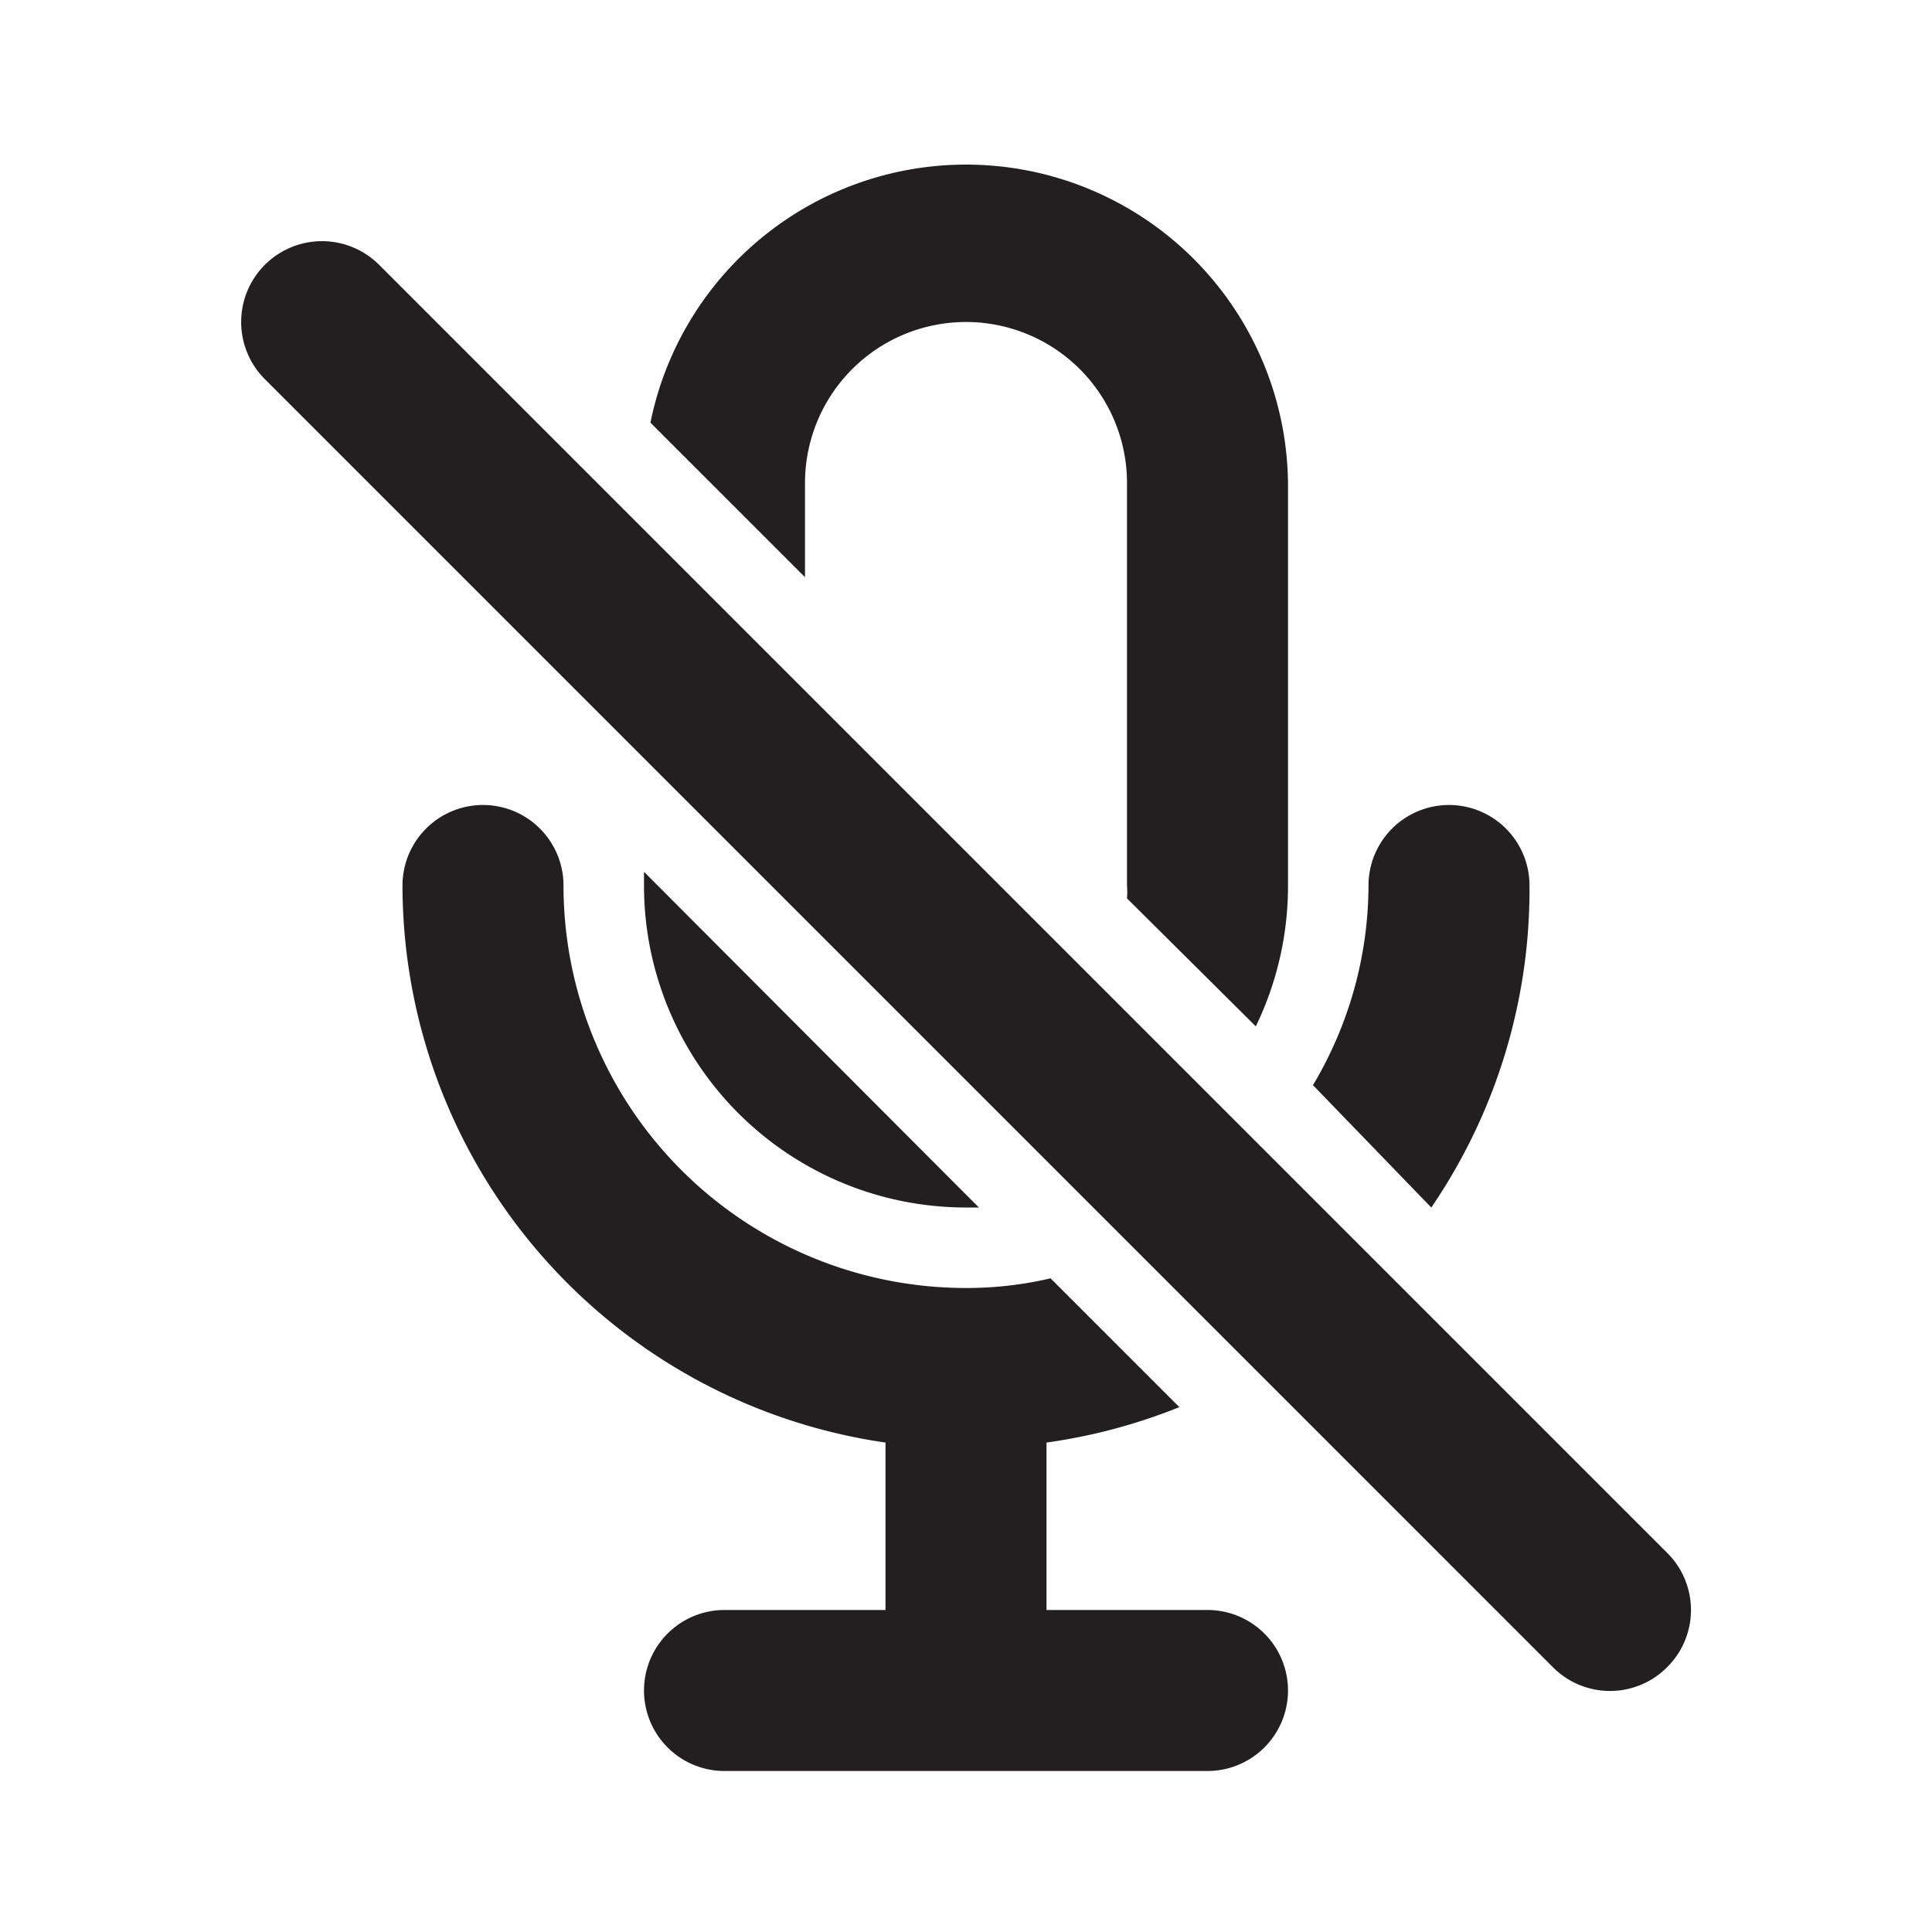
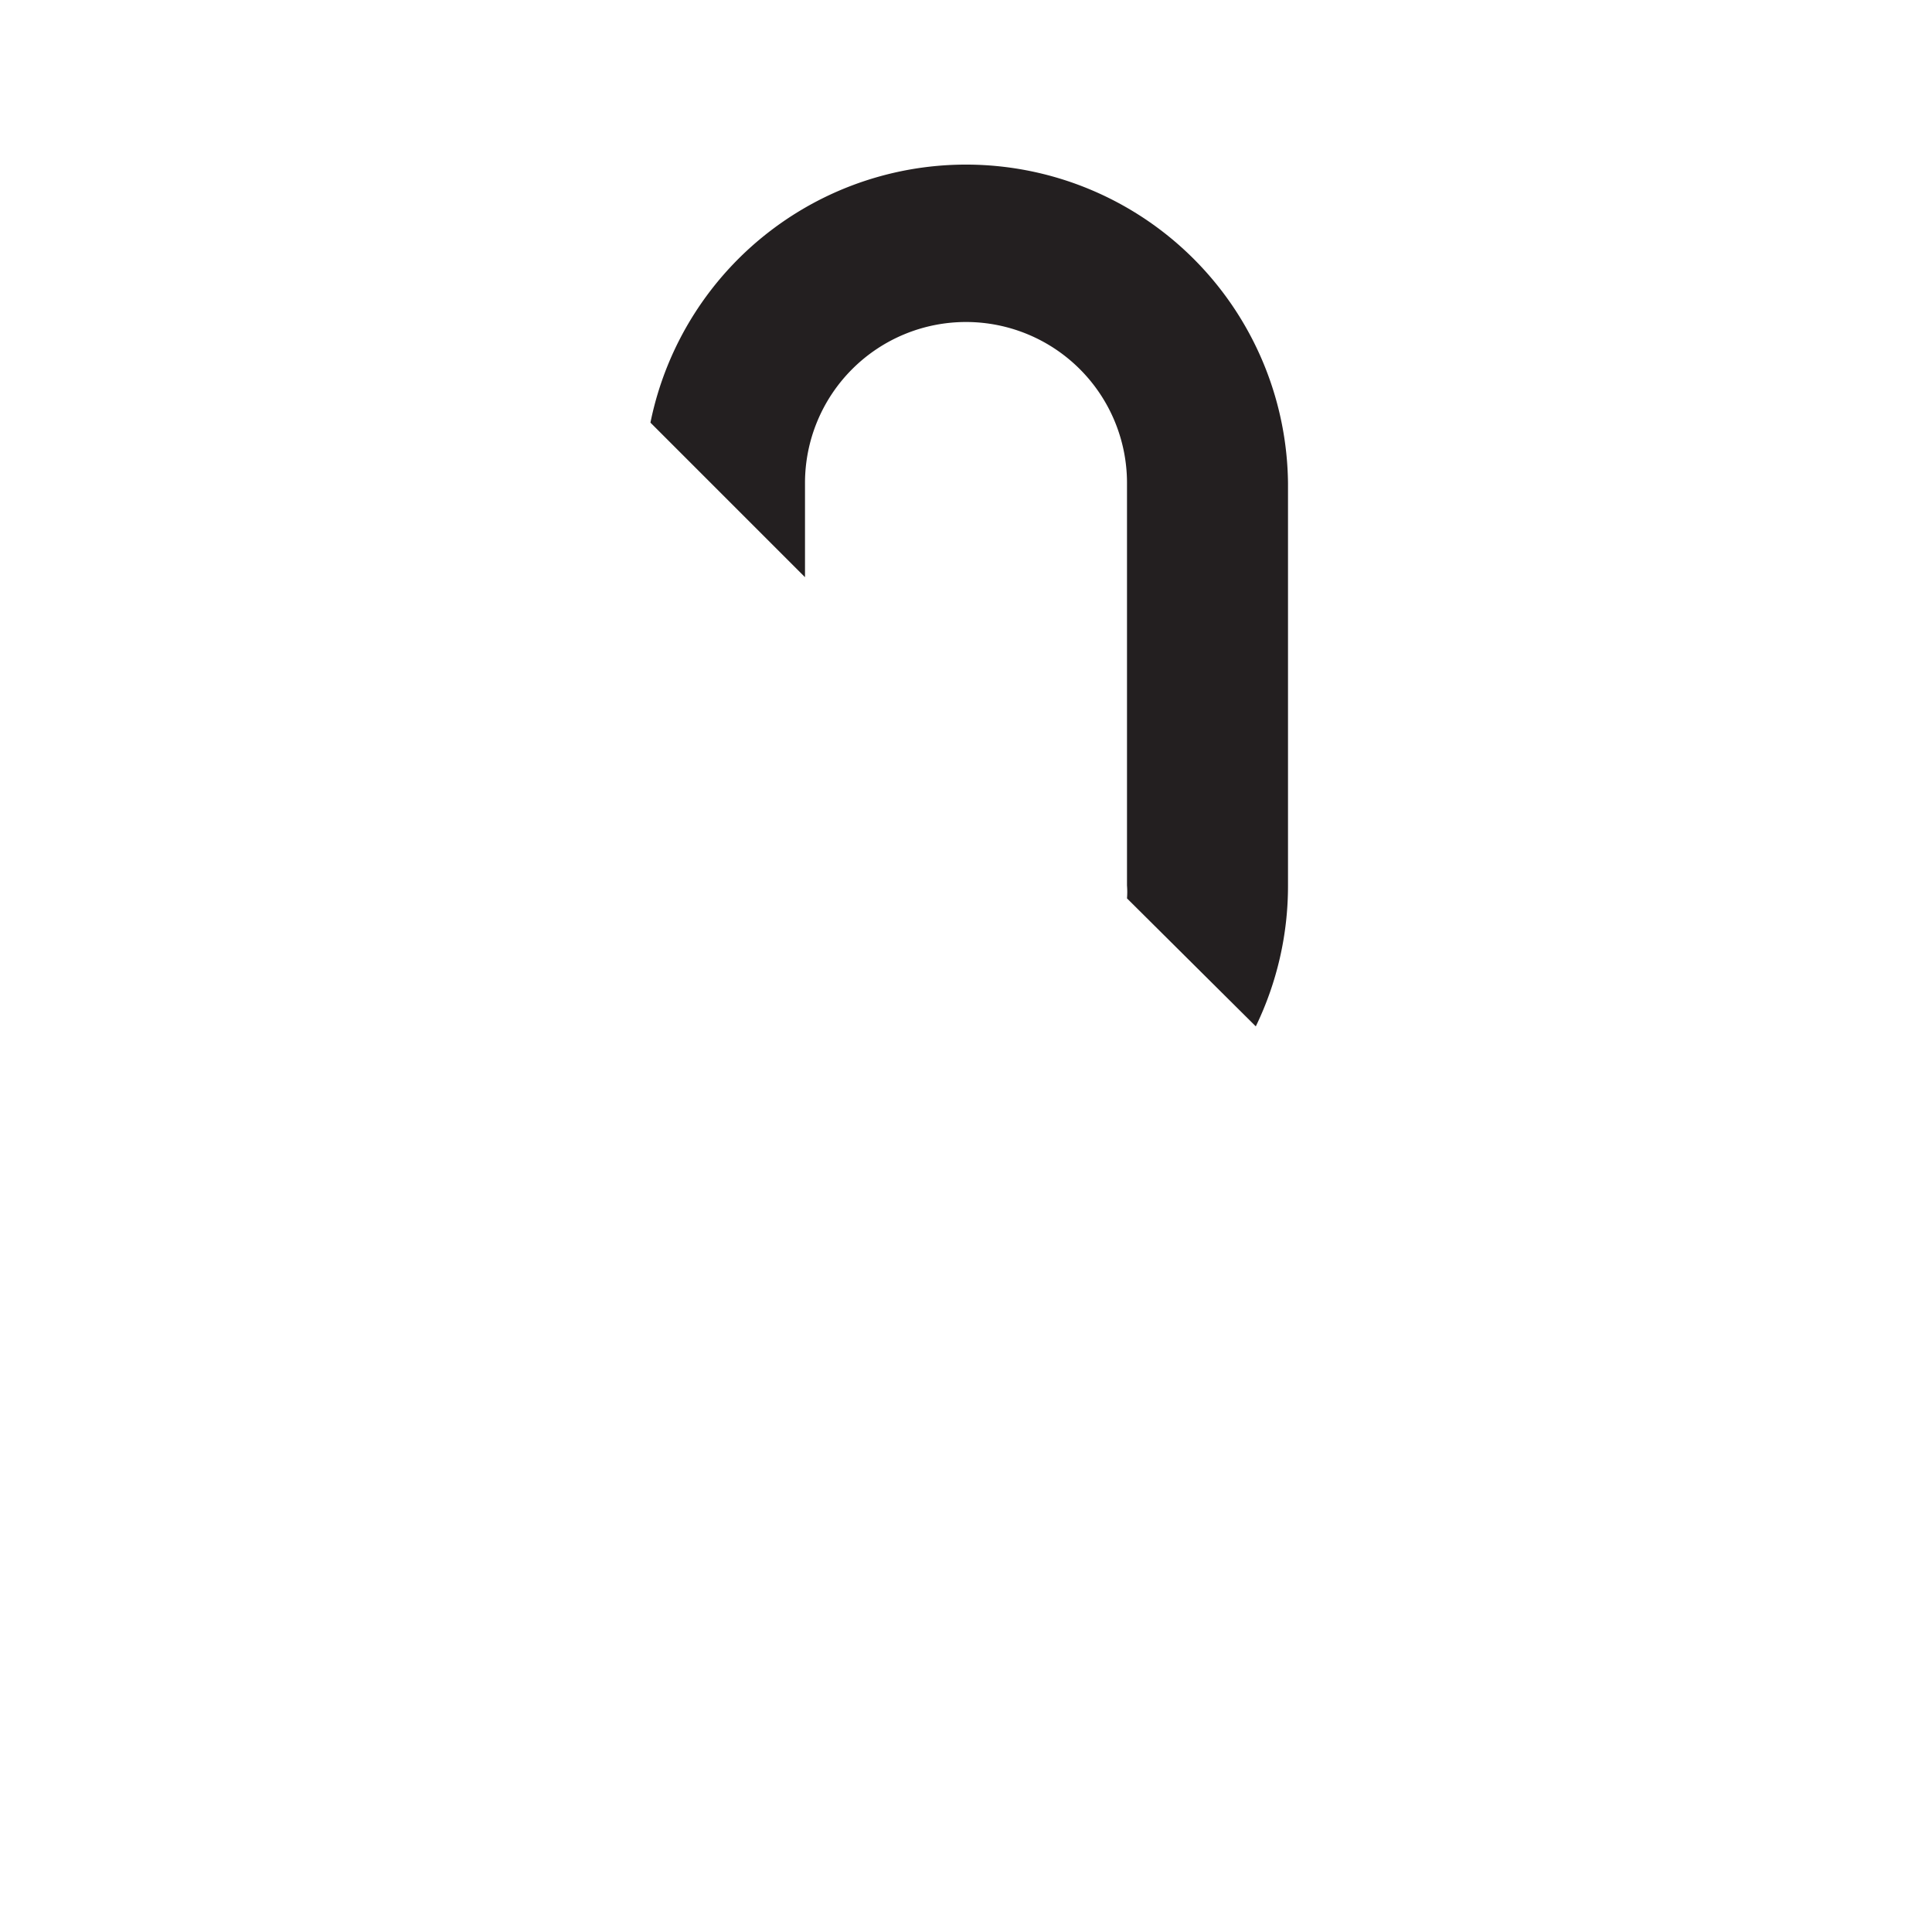
<svg xmlns="http://www.w3.org/2000/svg" viewBox="0 0 24 24">
  <defs>
    <style>.cls-1{fill:#fff;opacity:0;}.cls-2{fill:#231f20;}</style>
  </defs>
  <title>mic-off</title>
  <g id="Layer_2" data-name="Layer 2">
    <g id="mic-off">
      <g id="mic-off-2" data-name="mic-off">
-         <rect class="cls-1" width="24" height="24" />
        <path class="cls-2" d="M10,6a2,2,0,0,1,4,0v5a1,1,0,0,1,0,.16l1.6,1.59A4,4,0,0,0,16,11V6a4,4,0,0,0-7.92-.75L10,7.17Z" />
-         <path class="cls-2" d="M19,11a1,1,0,0,0-2,0,4.86,4.86,0,0,1-.69,2.48L17.78,15A7,7,0,0,0,19,11Z" />
-         <path class="cls-2" d="M12,15l.16,0L8,10.83V11A4,4,0,0,0,12,15Z" />
-         <path class="cls-2" d="M20.71,19.29l-16-16A1,1,0,0,0,3.29,4.71l16,16a1,1,0,0,0,1.42,0A1,1,0,0,0,20.71,19.29Z" />
-         <path class="cls-2" d="M15,20H13V17.92a7,7,0,0,0,1.65-.44l-1.6-1.6A4.57,4.57,0,0,1,12,16a5,5,0,0,1-5-5,1,1,0,0,0-2,0,7,7,0,0,0,6,6.92V20H9a1,1,0,0,0,0,2h6a1,1,0,0,0,0-2Z" />
      </g>
    </g>
  </g>
</svg>